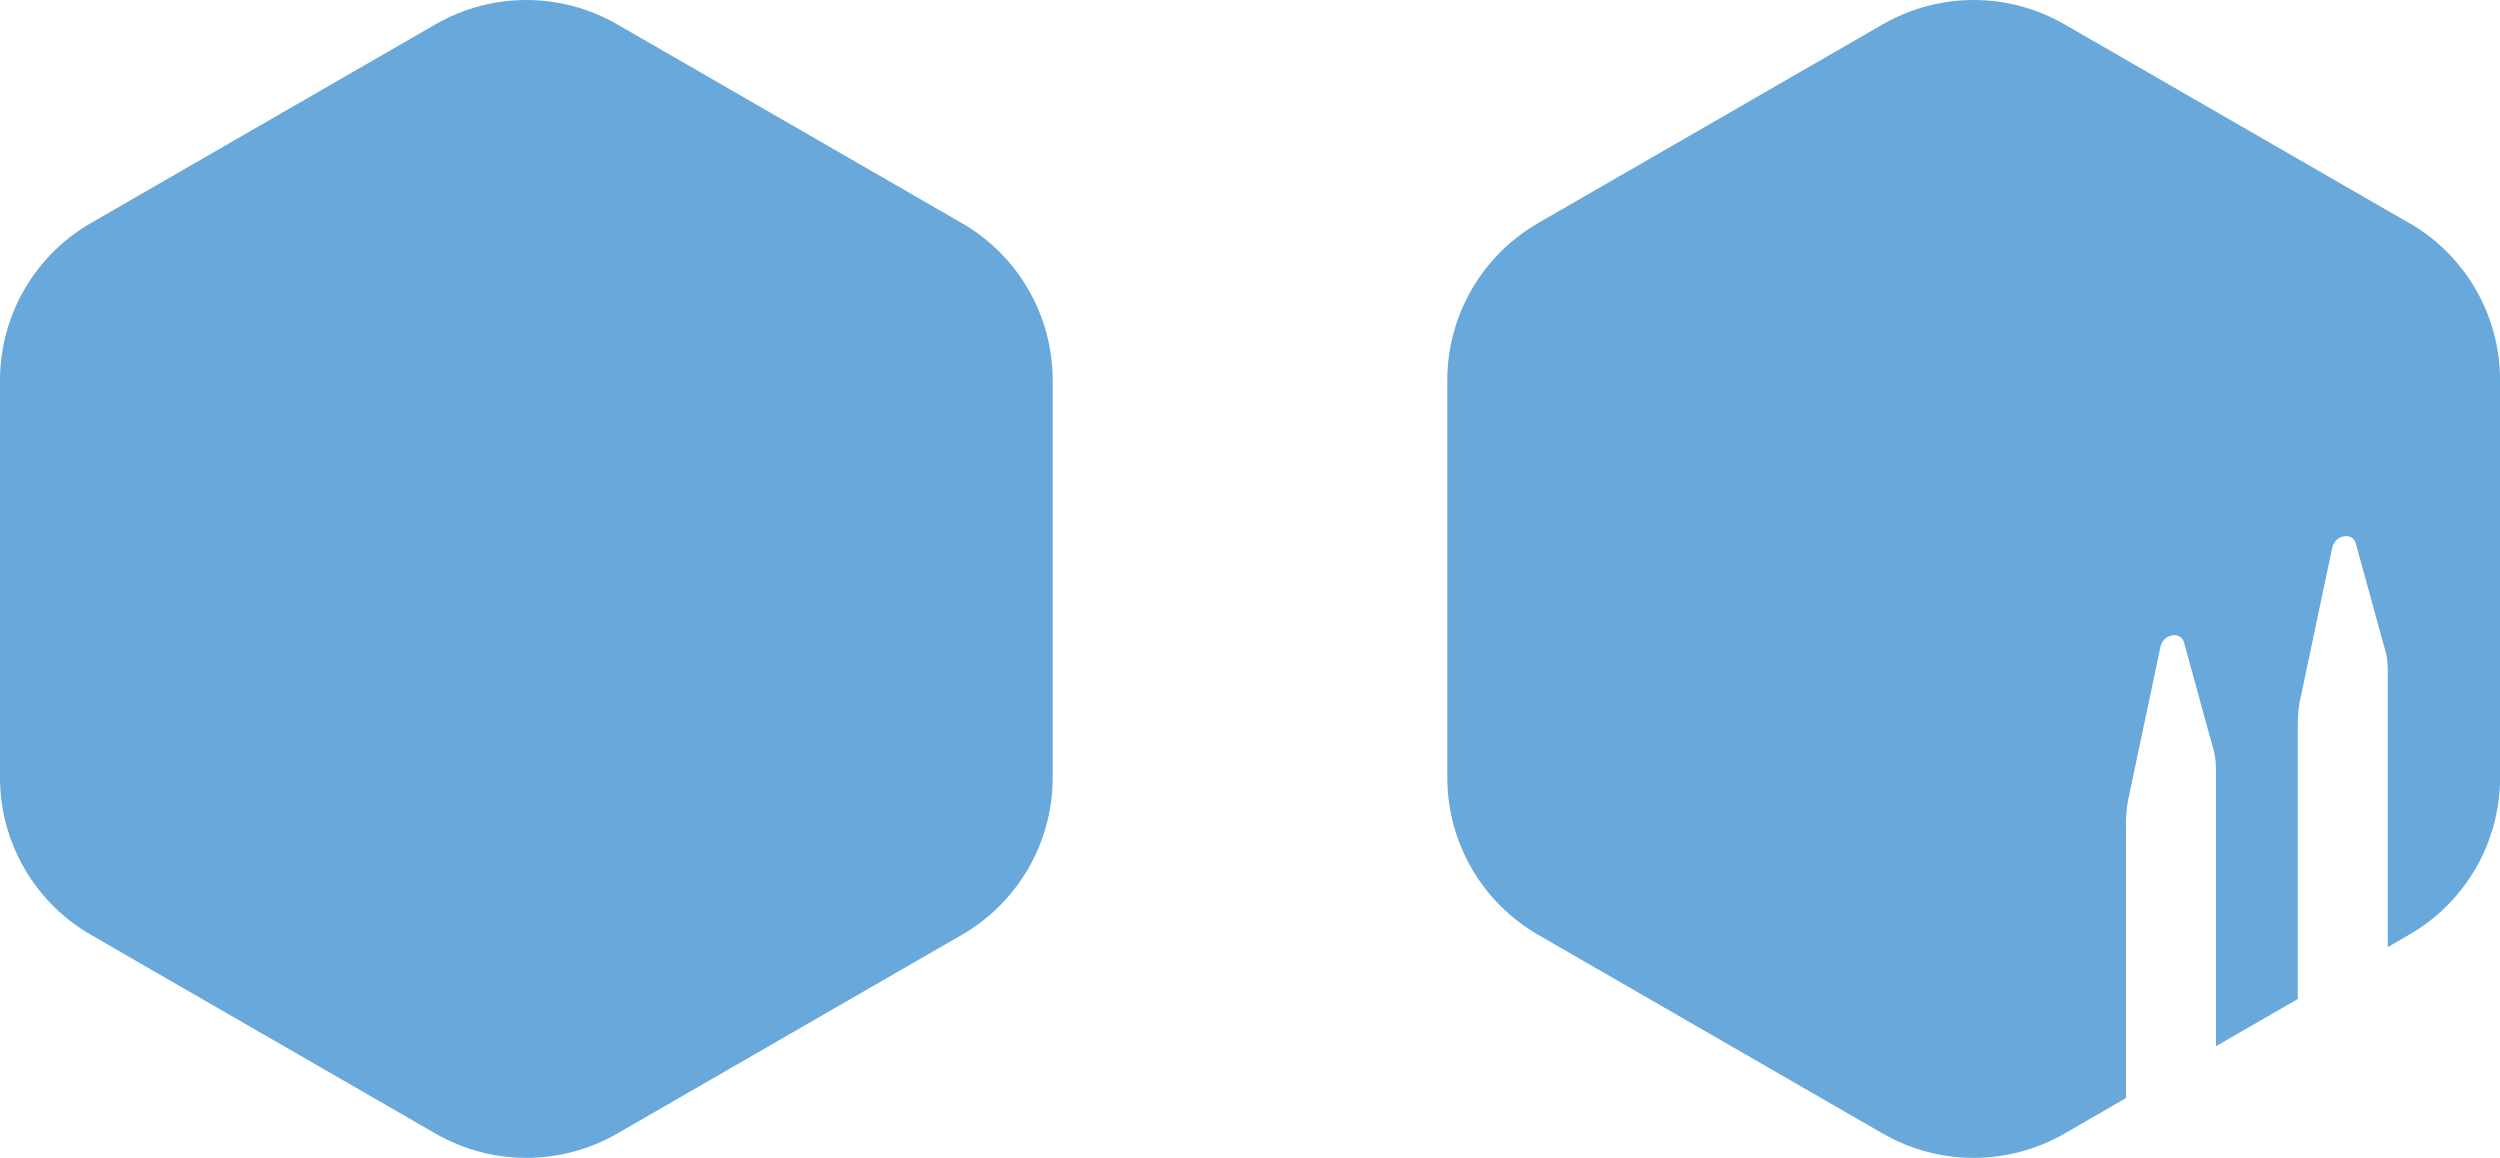
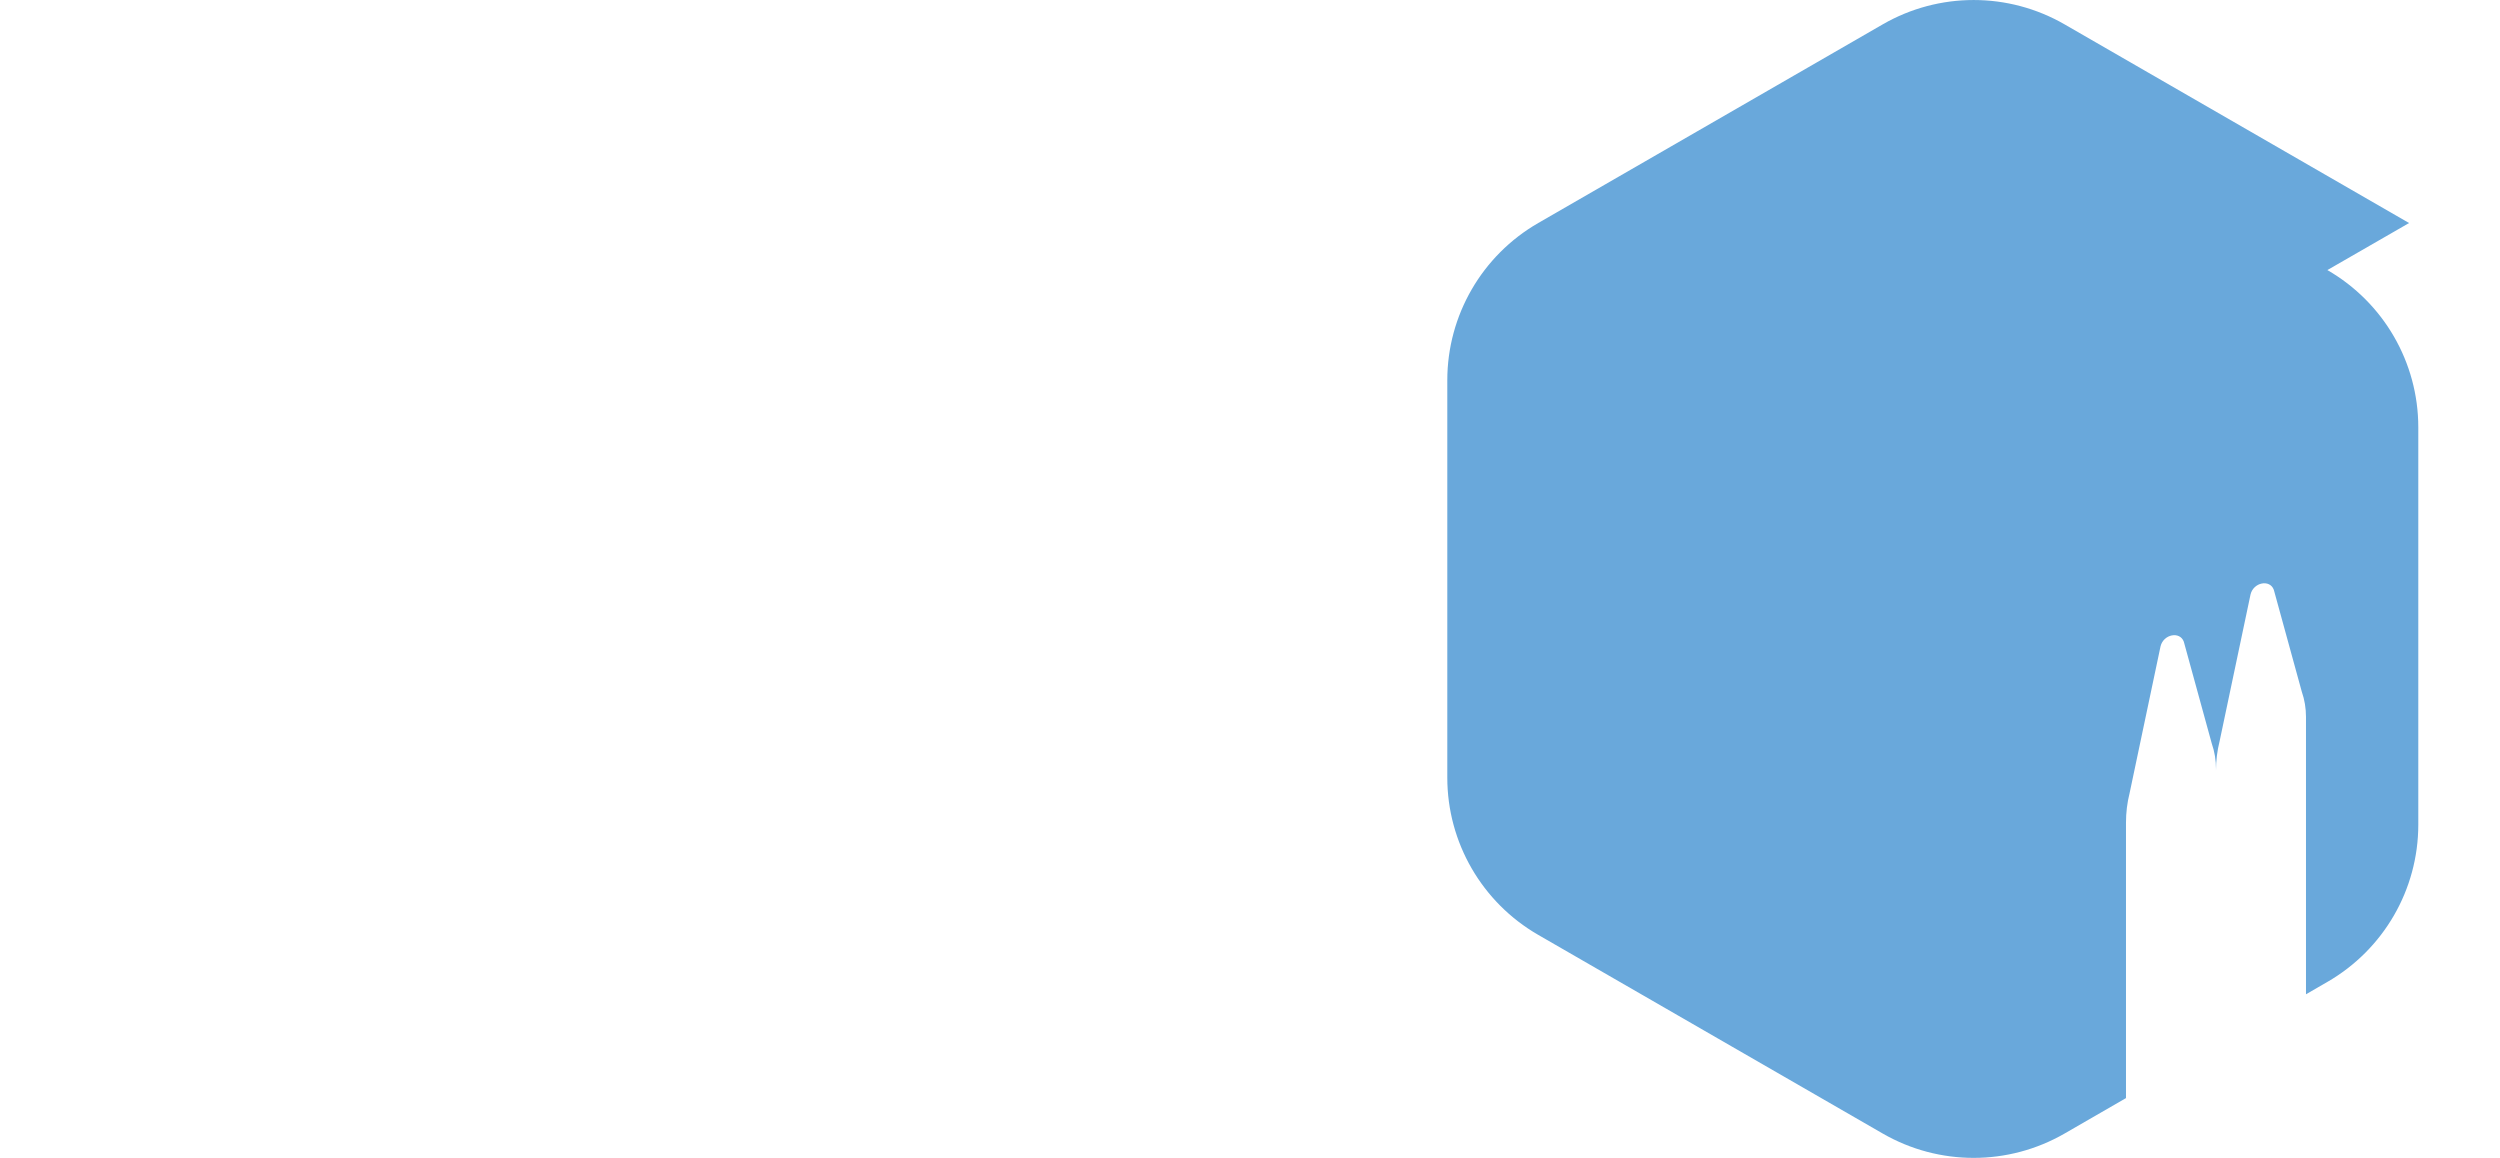
<svg xmlns="http://www.w3.org/2000/svg" id="_レイヤー_2" viewBox="0 0 380 176">
  <defs>
    <style>.cls-1{fill:#69a8db;stroke-width:0px;}</style>
  </defs>
  <g id="_背景">
-     <path class="cls-1" d="M366.18,33.9l-52.37-30.2c-8.55-4.93-19.08-4.93-27.63,0l-52.37,30.2c-8.55,4.93-13.82,14.04-13.82,23.9v60.4c0,9.86,5.27,18.97,13.82,23.9l52.37,30.2c8.55,4.93,19.08,4.93,27.63,0l9.34-5.39v-41.87c0-1.51.18-3.02.55-4.49l4.7-22.3c.44-1.85,2.94-2.35,3.54-.71l4.25,15.48c.43,1.23.64,2.53.64,3.83v42.17l12.43-7.17v-41.87c0-1.51.18-3.02.55-4.49l4.7-22.3c.44-1.85,2.94-2.35,3.54-.71l4.25,15.48c.43,1.23.64,2.53.64,3.83v42.17l3.25-1.88c8.55-4.93,13.82-14.04,13.82-23.9v-60.4c0-9.86-5.27-18.97-13.82-23.9Z" />
-     <path class="cls-1" d="M146.18,33.9L93.82,3.7c-8.55-4.93-19.08-4.93-27.63,0L13.82,33.9C5.27,38.83,0,47.94,0,57.8v60.4C0,128.06,5.27,137.17,13.82,142.1l52.37,30.2c8.55,4.93,19.08,4.93,27.63,0l52.37-30.2c8.55-4.93,13.82-14.04,13.82-23.9v-60.4c0-9.86-5.27-18.97-13.82-23.9Z" />
+     <path class="cls-1" d="M366.18,33.9l-52.37-30.2c-8.55-4.93-19.08-4.93-27.63,0l-52.37,30.2c-8.55,4.93-13.82,14.04-13.82,23.9v60.4c0,9.86,5.27,18.97,13.82,23.9l52.37,30.2c8.55,4.93,19.08,4.93,27.63,0l9.34-5.39v-41.87c0-1.51.18-3.02.55-4.49l4.7-22.3c.44-1.85,2.94-2.35,3.54-.71l4.25,15.48c.43,1.23.64,2.53.64,3.83v42.17v-41.87c0-1.51.18-3.02.55-4.49l4.7-22.3c.44-1.85,2.94-2.35,3.54-.71l4.25,15.48c.43,1.23.64,2.53.64,3.83v42.17l3.25-1.88c8.55-4.93,13.82-14.04,13.82-23.9v-60.4c0-9.86-5.27-18.97-13.82-23.9Z" />
  </g>
</svg>